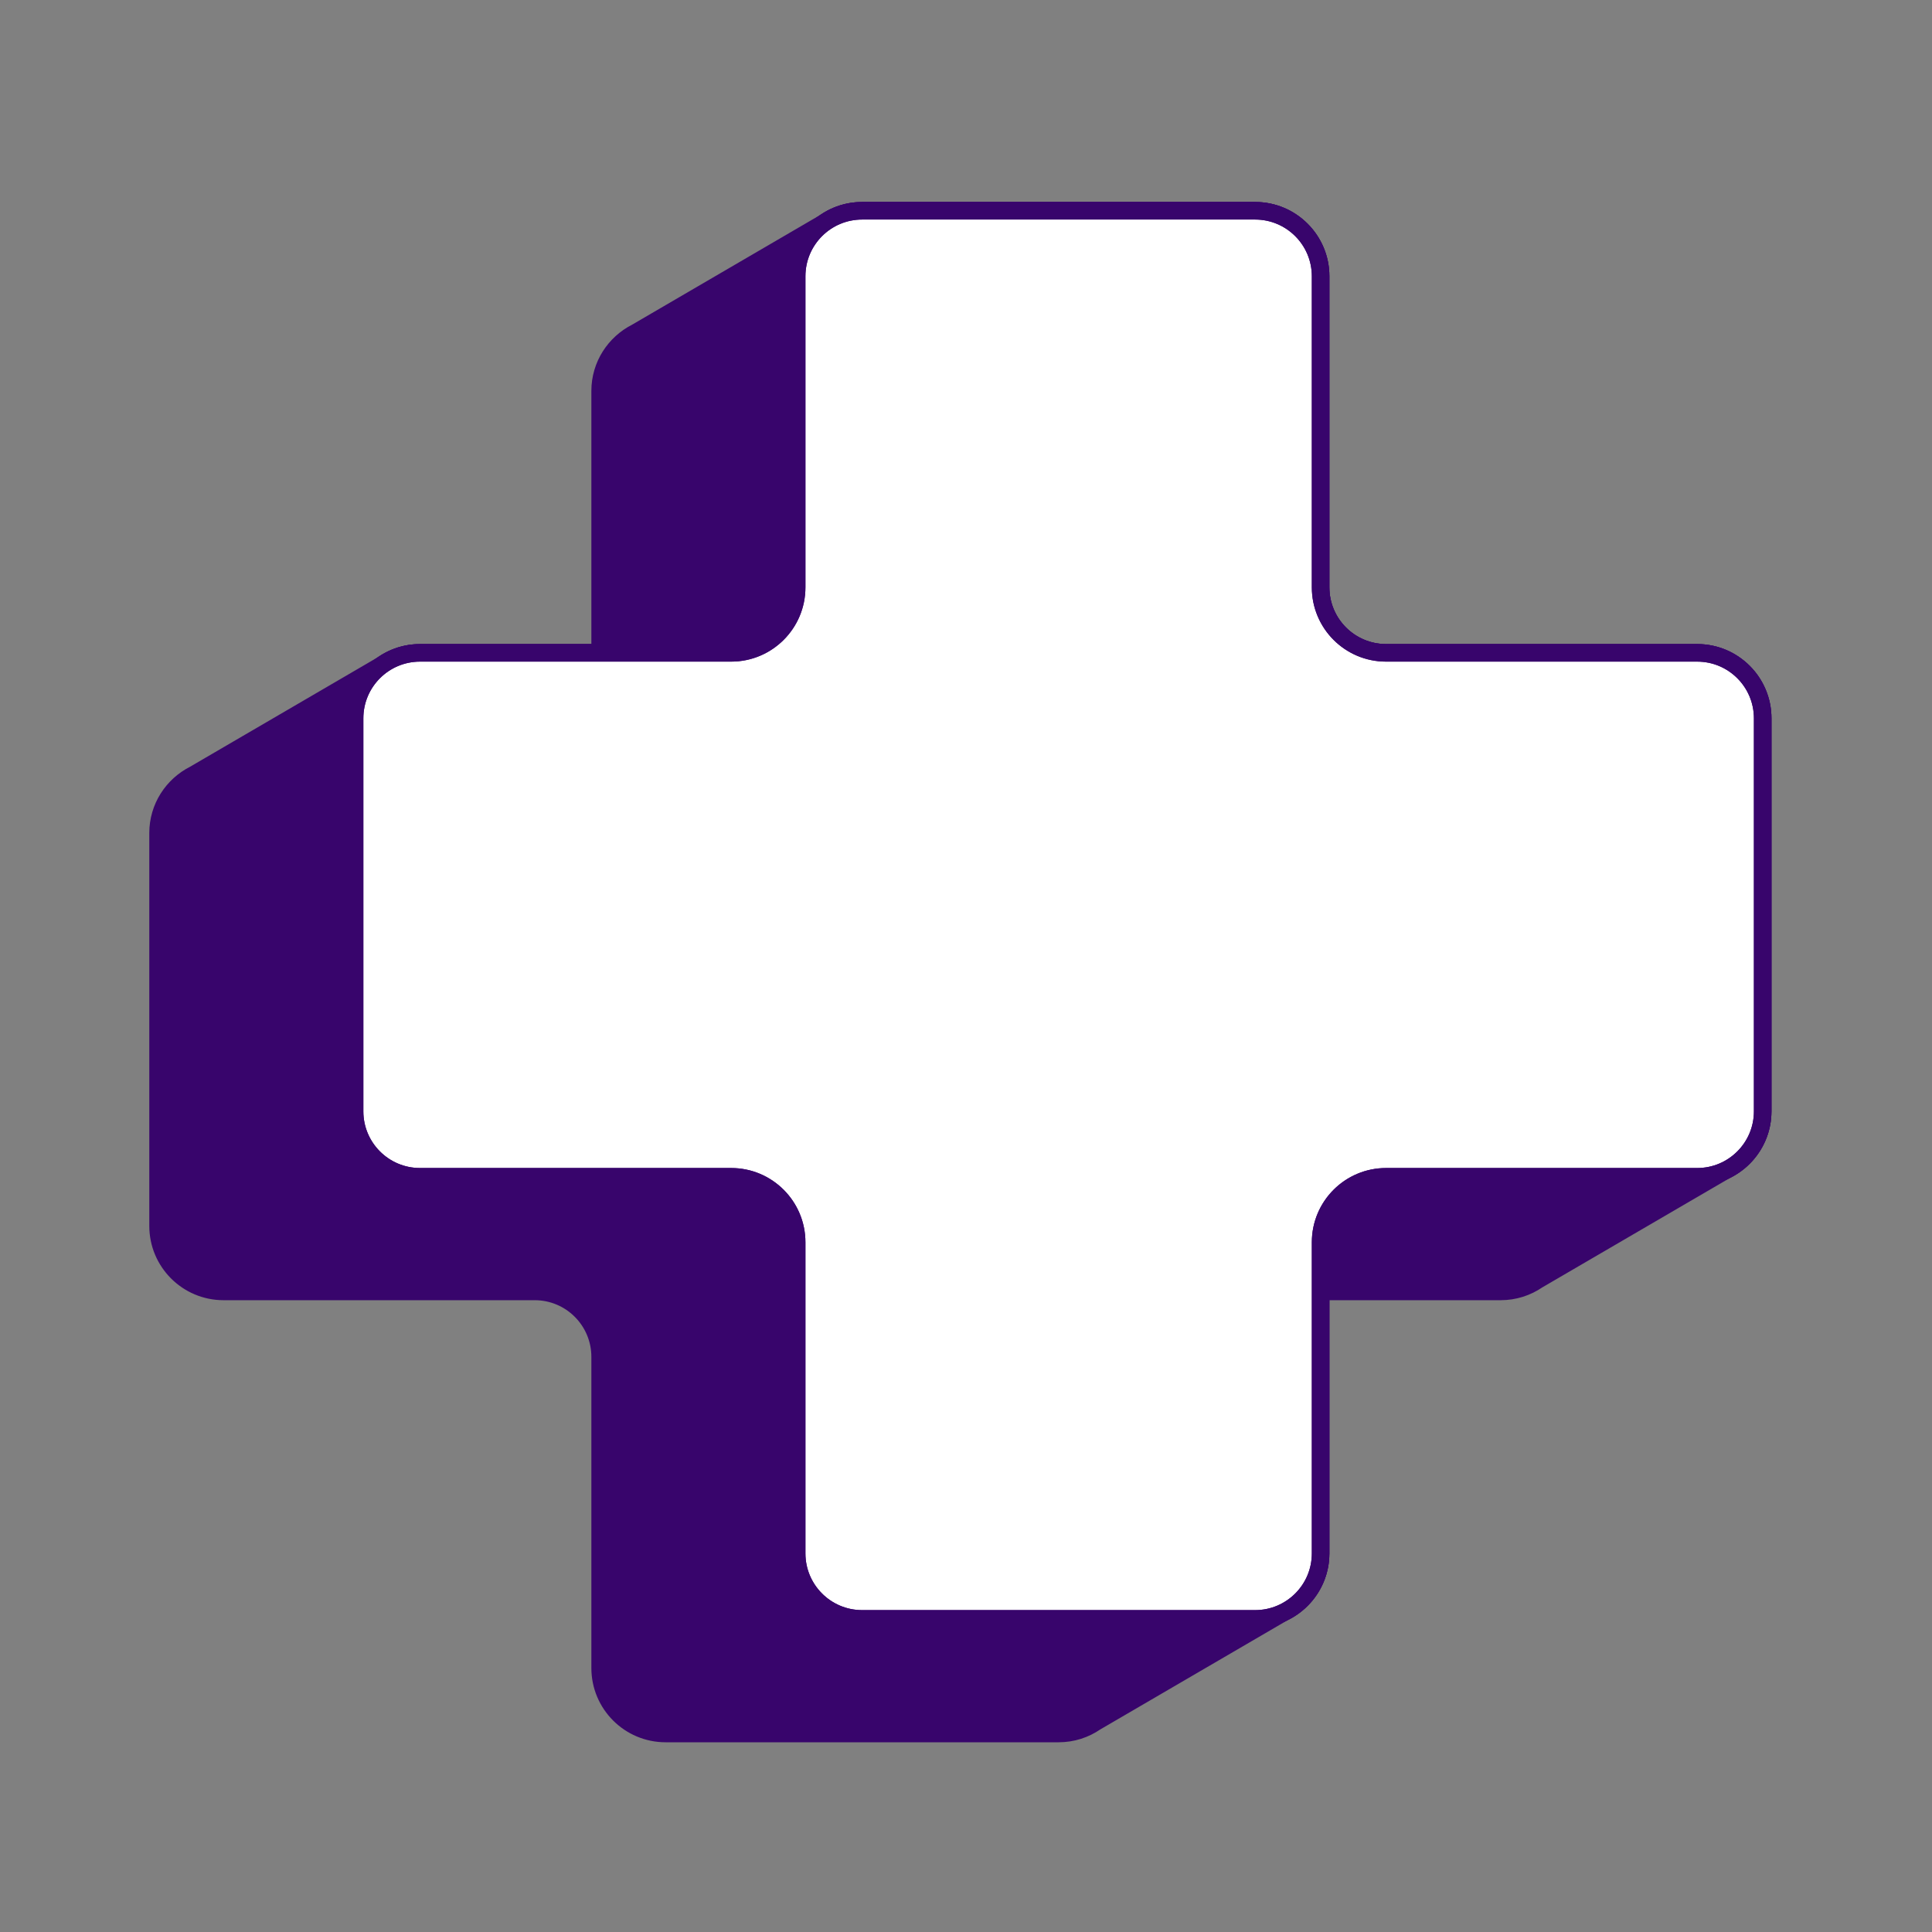
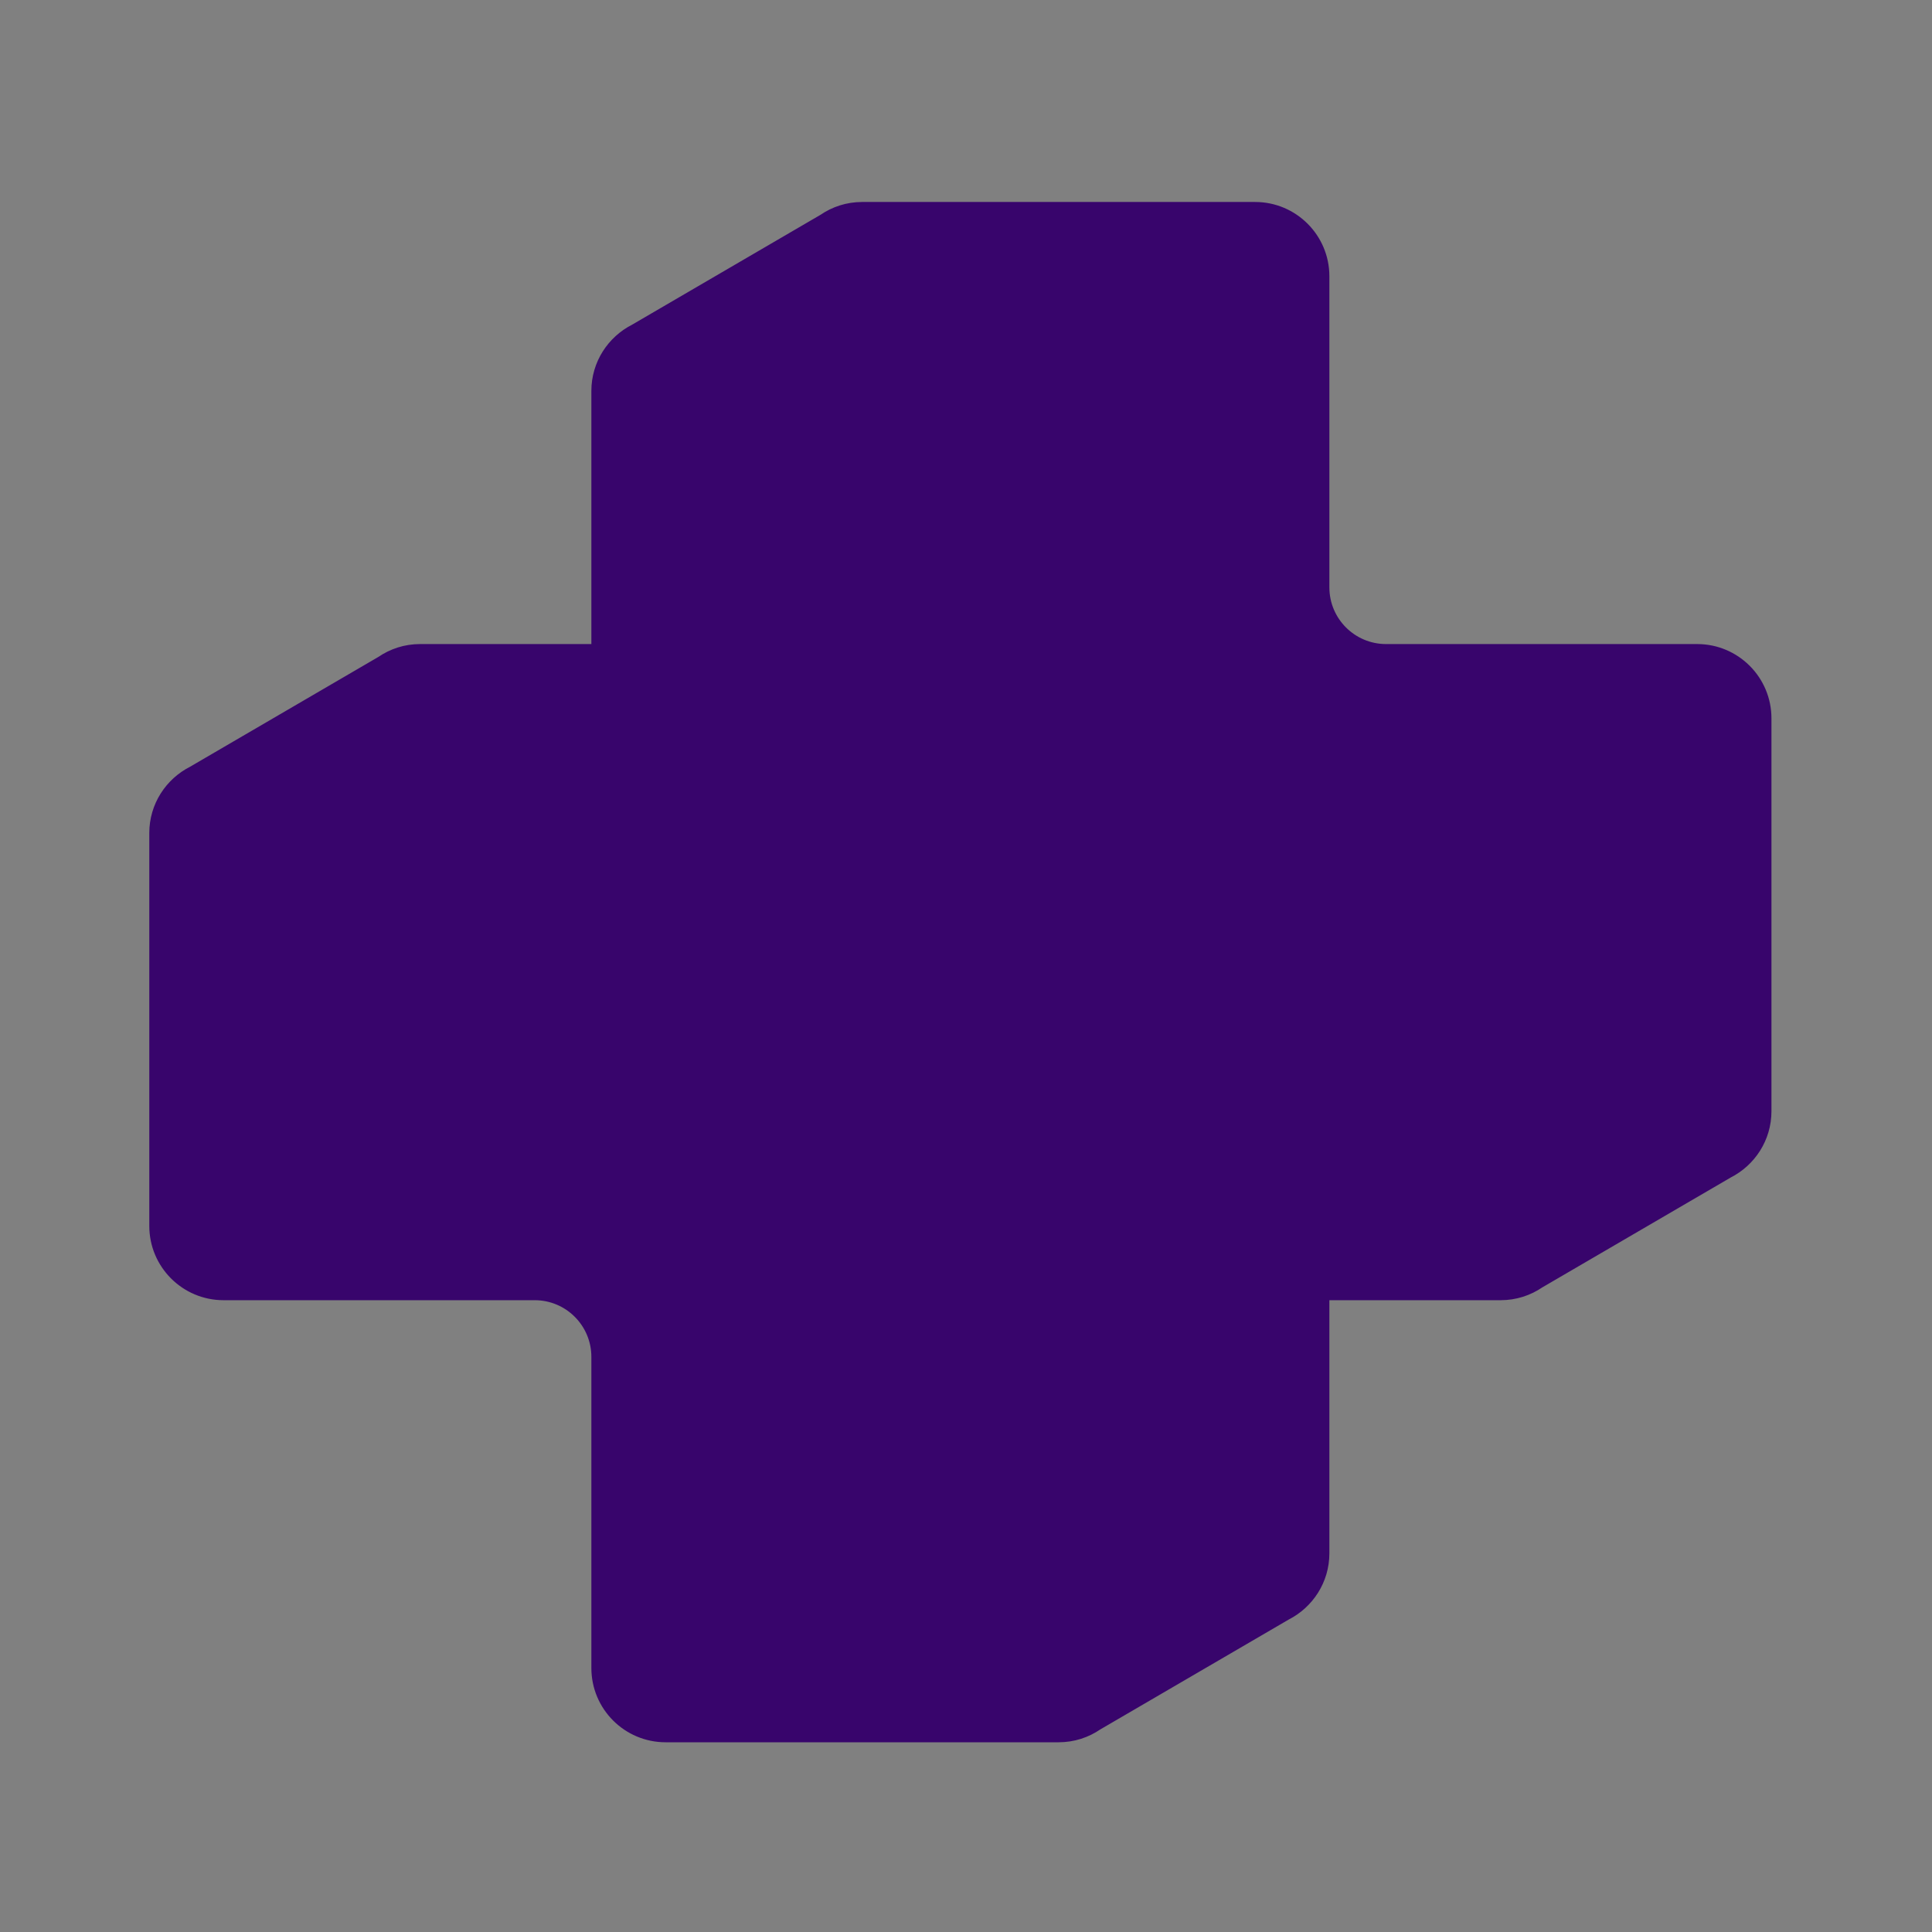
<svg xmlns="http://www.w3.org/2000/svg" width="110" height="110" viewBox="0 0 110 110" fill="none">
  <rect x="0" y="0" width="110" height="110" fill="#808080" stroke="none" />
  <path d="M96.63 37.17H78.918C76.858 37.17 75.189 35.502 75.189 33.441V15.729C75.189 13.669 73.52 12 71.46 12H49.086C48.303 12 47.581 12.242 46.984 12.653L36.226 18.927C35.01 19.542 34.17 20.8 34.17 22.255V37.17H23.916C23.133 37.17 22.41 37.413 21.814 37.823L11.056 44.097C9.839 44.712 9 45.971 9 47.425V69.799C9 71.859 10.669 73.528 12.729 73.528H30.442C32.502 73.528 34.17 75.197 34.17 77.257V94.969C34.17 97.029 35.839 98.698 37.899 98.698H60.273C61.056 98.698 61.779 98.456 62.375 98.046L73.133 91.772C74.35 91.156 75.189 89.898 75.189 88.444V73.528H85.444C86.227 73.528 86.949 73.285 87.546 72.875L98.304 66.601C99.52 65.986 100.359 64.727 100.359 63.273V40.899C100.359 38.839 98.691 37.17 96.63 37.17Z" fill="#38056C" stroke="#38056C" stroke-miterlimit="10" />
-   <path d="M96.631 37.17H78.918C76.858 37.17 75.19 35.502 75.19 33.441V15.729C75.19 13.669 73.521 12 71.461 12H49.087C47.027 12 45.358 13.669 45.358 15.729V33.441C45.358 35.502 43.689 37.17 41.629 37.17H23.916C21.856 37.17 20.188 38.839 20.188 40.9V63.273C20.188 65.333 21.856 67.002 23.916 67.002H41.629C43.689 67.002 45.358 68.671 45.358 70.731V88.444C45.358 90.504 47.027 92.173 49.087 92.173H71.461C73.521 92.173 75.19 90.504 75.19 88.444V70.731C75.19 68.671 76.858 67.002 78.918 67.002H96.631C98.691 67.002 100.36 65.333 100.36 63.273V40.9C100.36 38.839 98.691 37.17 96.631 37.17Z" fill="white" stroke="#38056C" stroke-miterlimit="10" />
-   <path d="M96.631 37.17H78.918C76.858 37.17 75.19 35.502 75.19 33.441V15.729C75.19 13.669 73.521 12 71.461 12H49.087C47.027 12 45.358 13.669 45.358 15.729V33.441C45.358 35.502 43.689 37.17 41.629 37.17H23.916C21.856 37.17 20.188 38.839 20.188 40.9V63.273C20.188 65.333 21.856 67.002 23.916 67.002H41.629C43.689 67.002 45.358 68.671 45.358 70.731V88.444C45.358 90.504 47.027 92.173 49.087 92.173H71.461C73.521 92.173 75.19 90.504 75.19 88.444V70.731C75.19 68.671 76.858 67.002 78.918 67.002H96.631C98.691 67.002 100.36 65.333 100.36 63.273V40.9C100.36 38.839 98.691 37.17 96.631 37.17Z" stroke="#38056C" />
</svg>